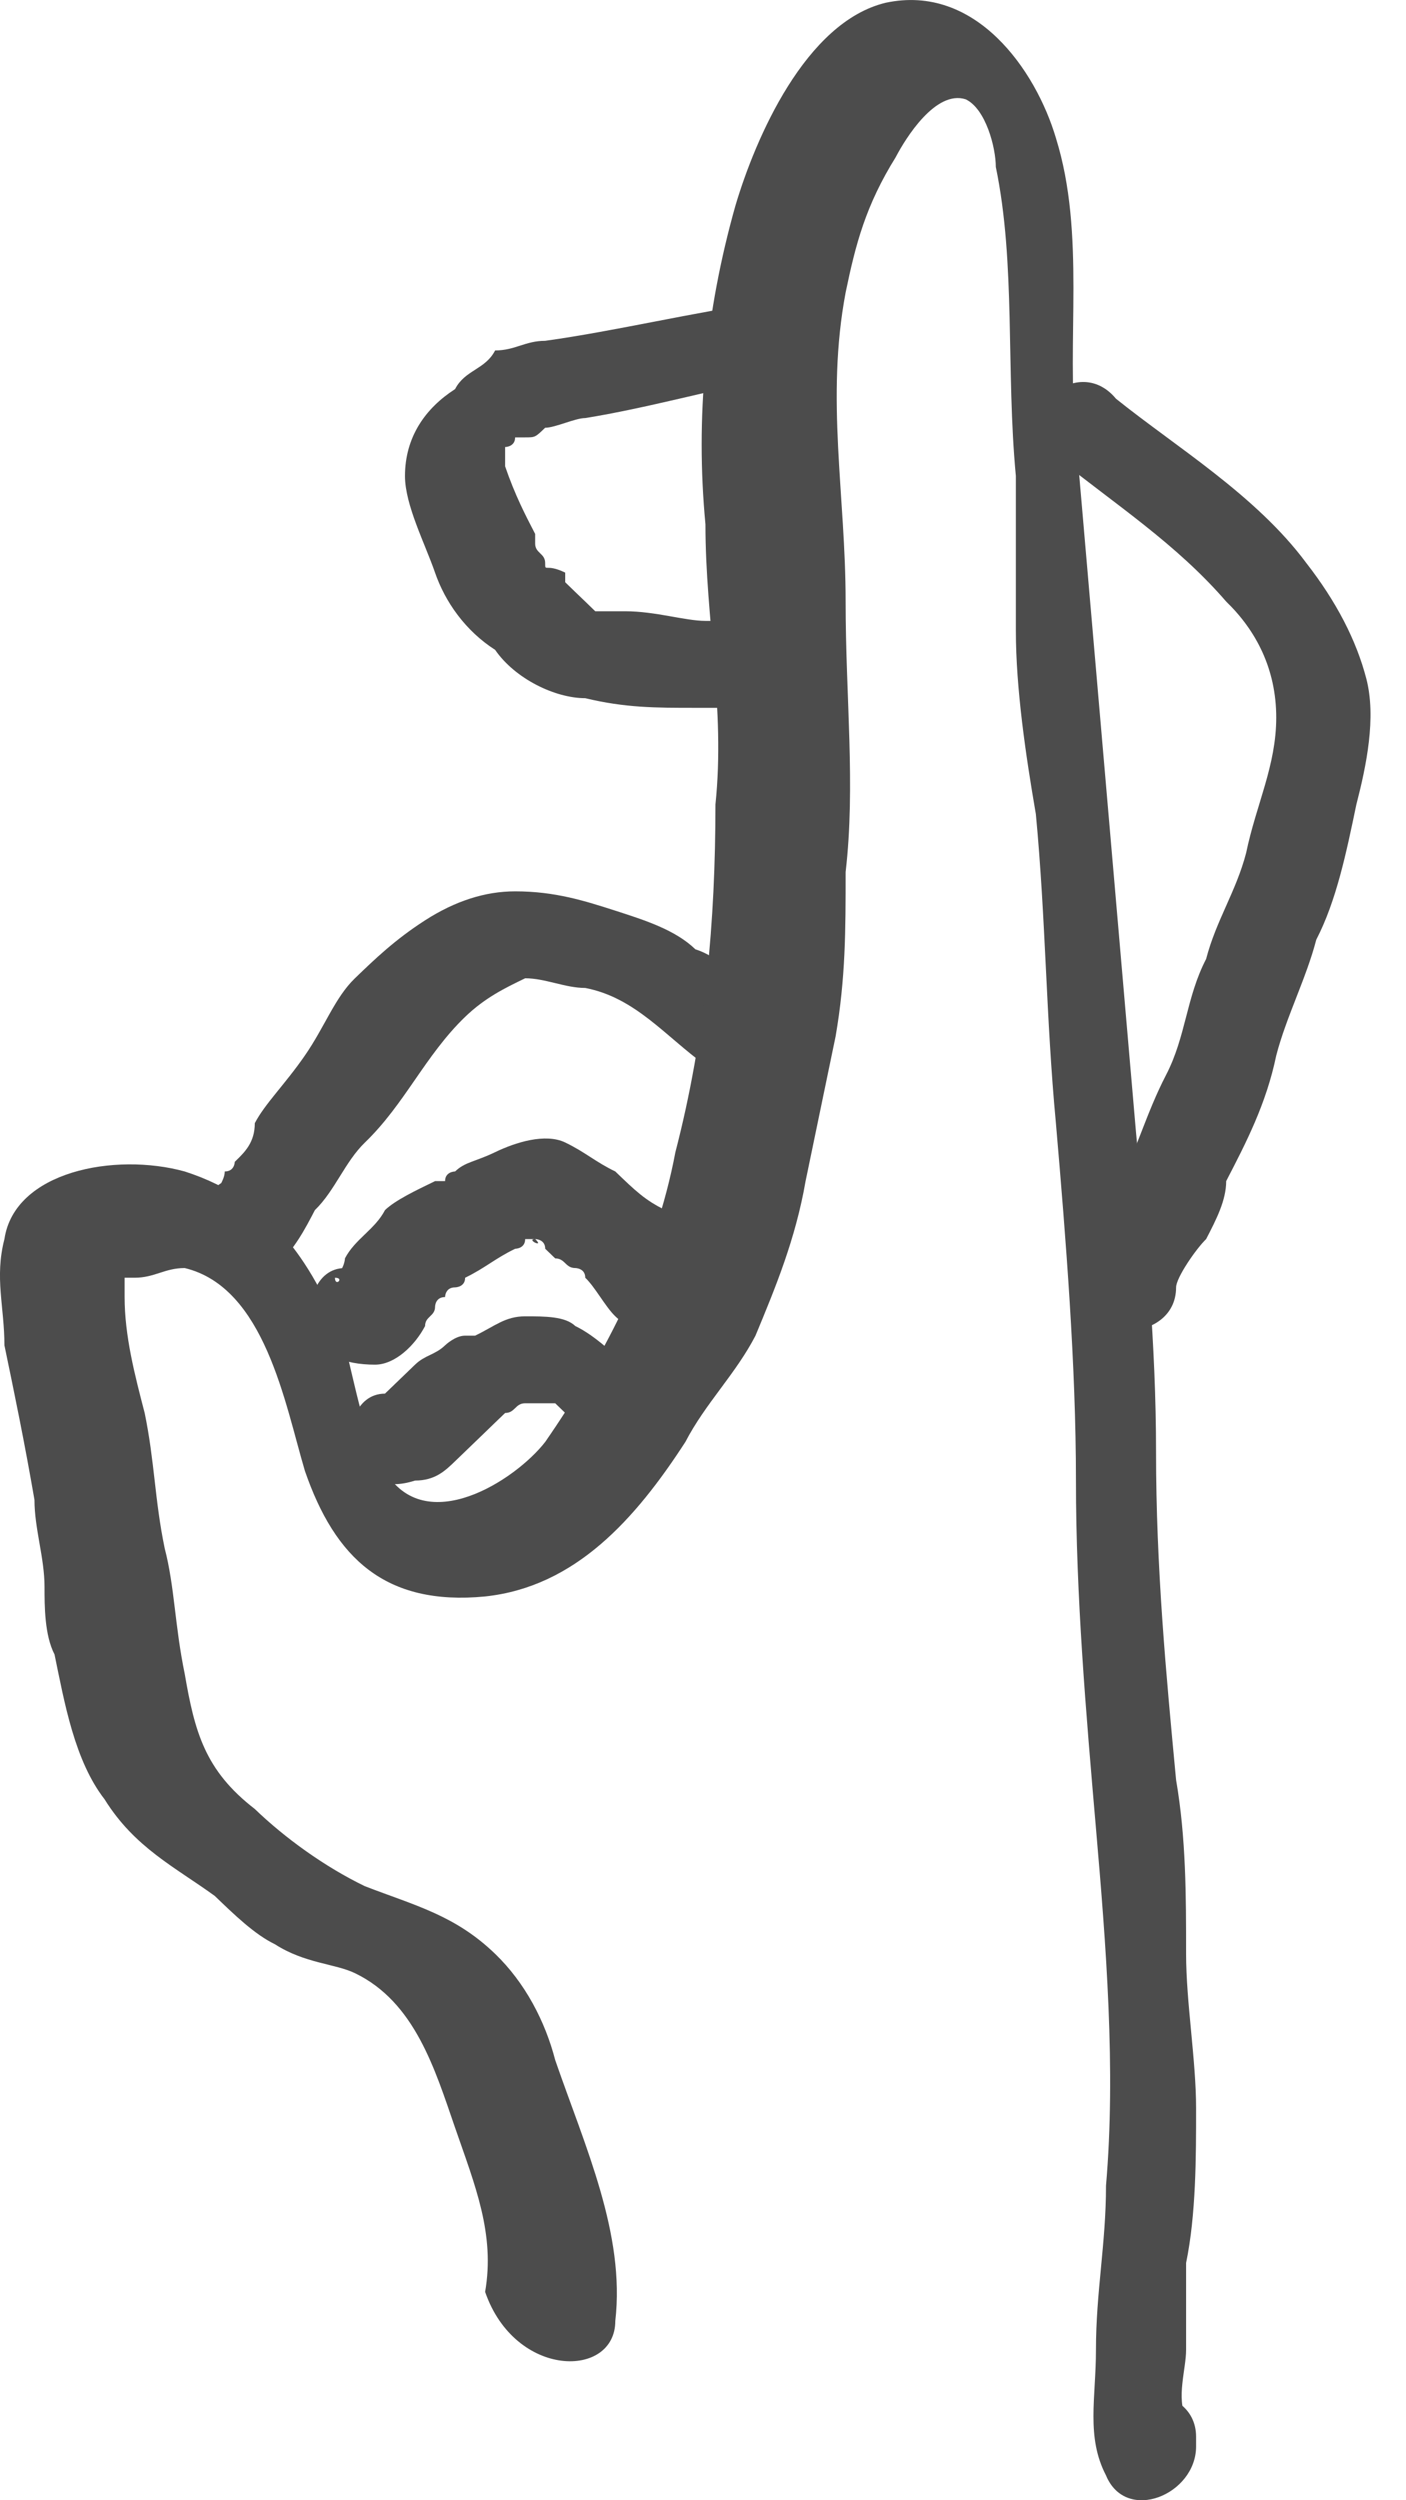
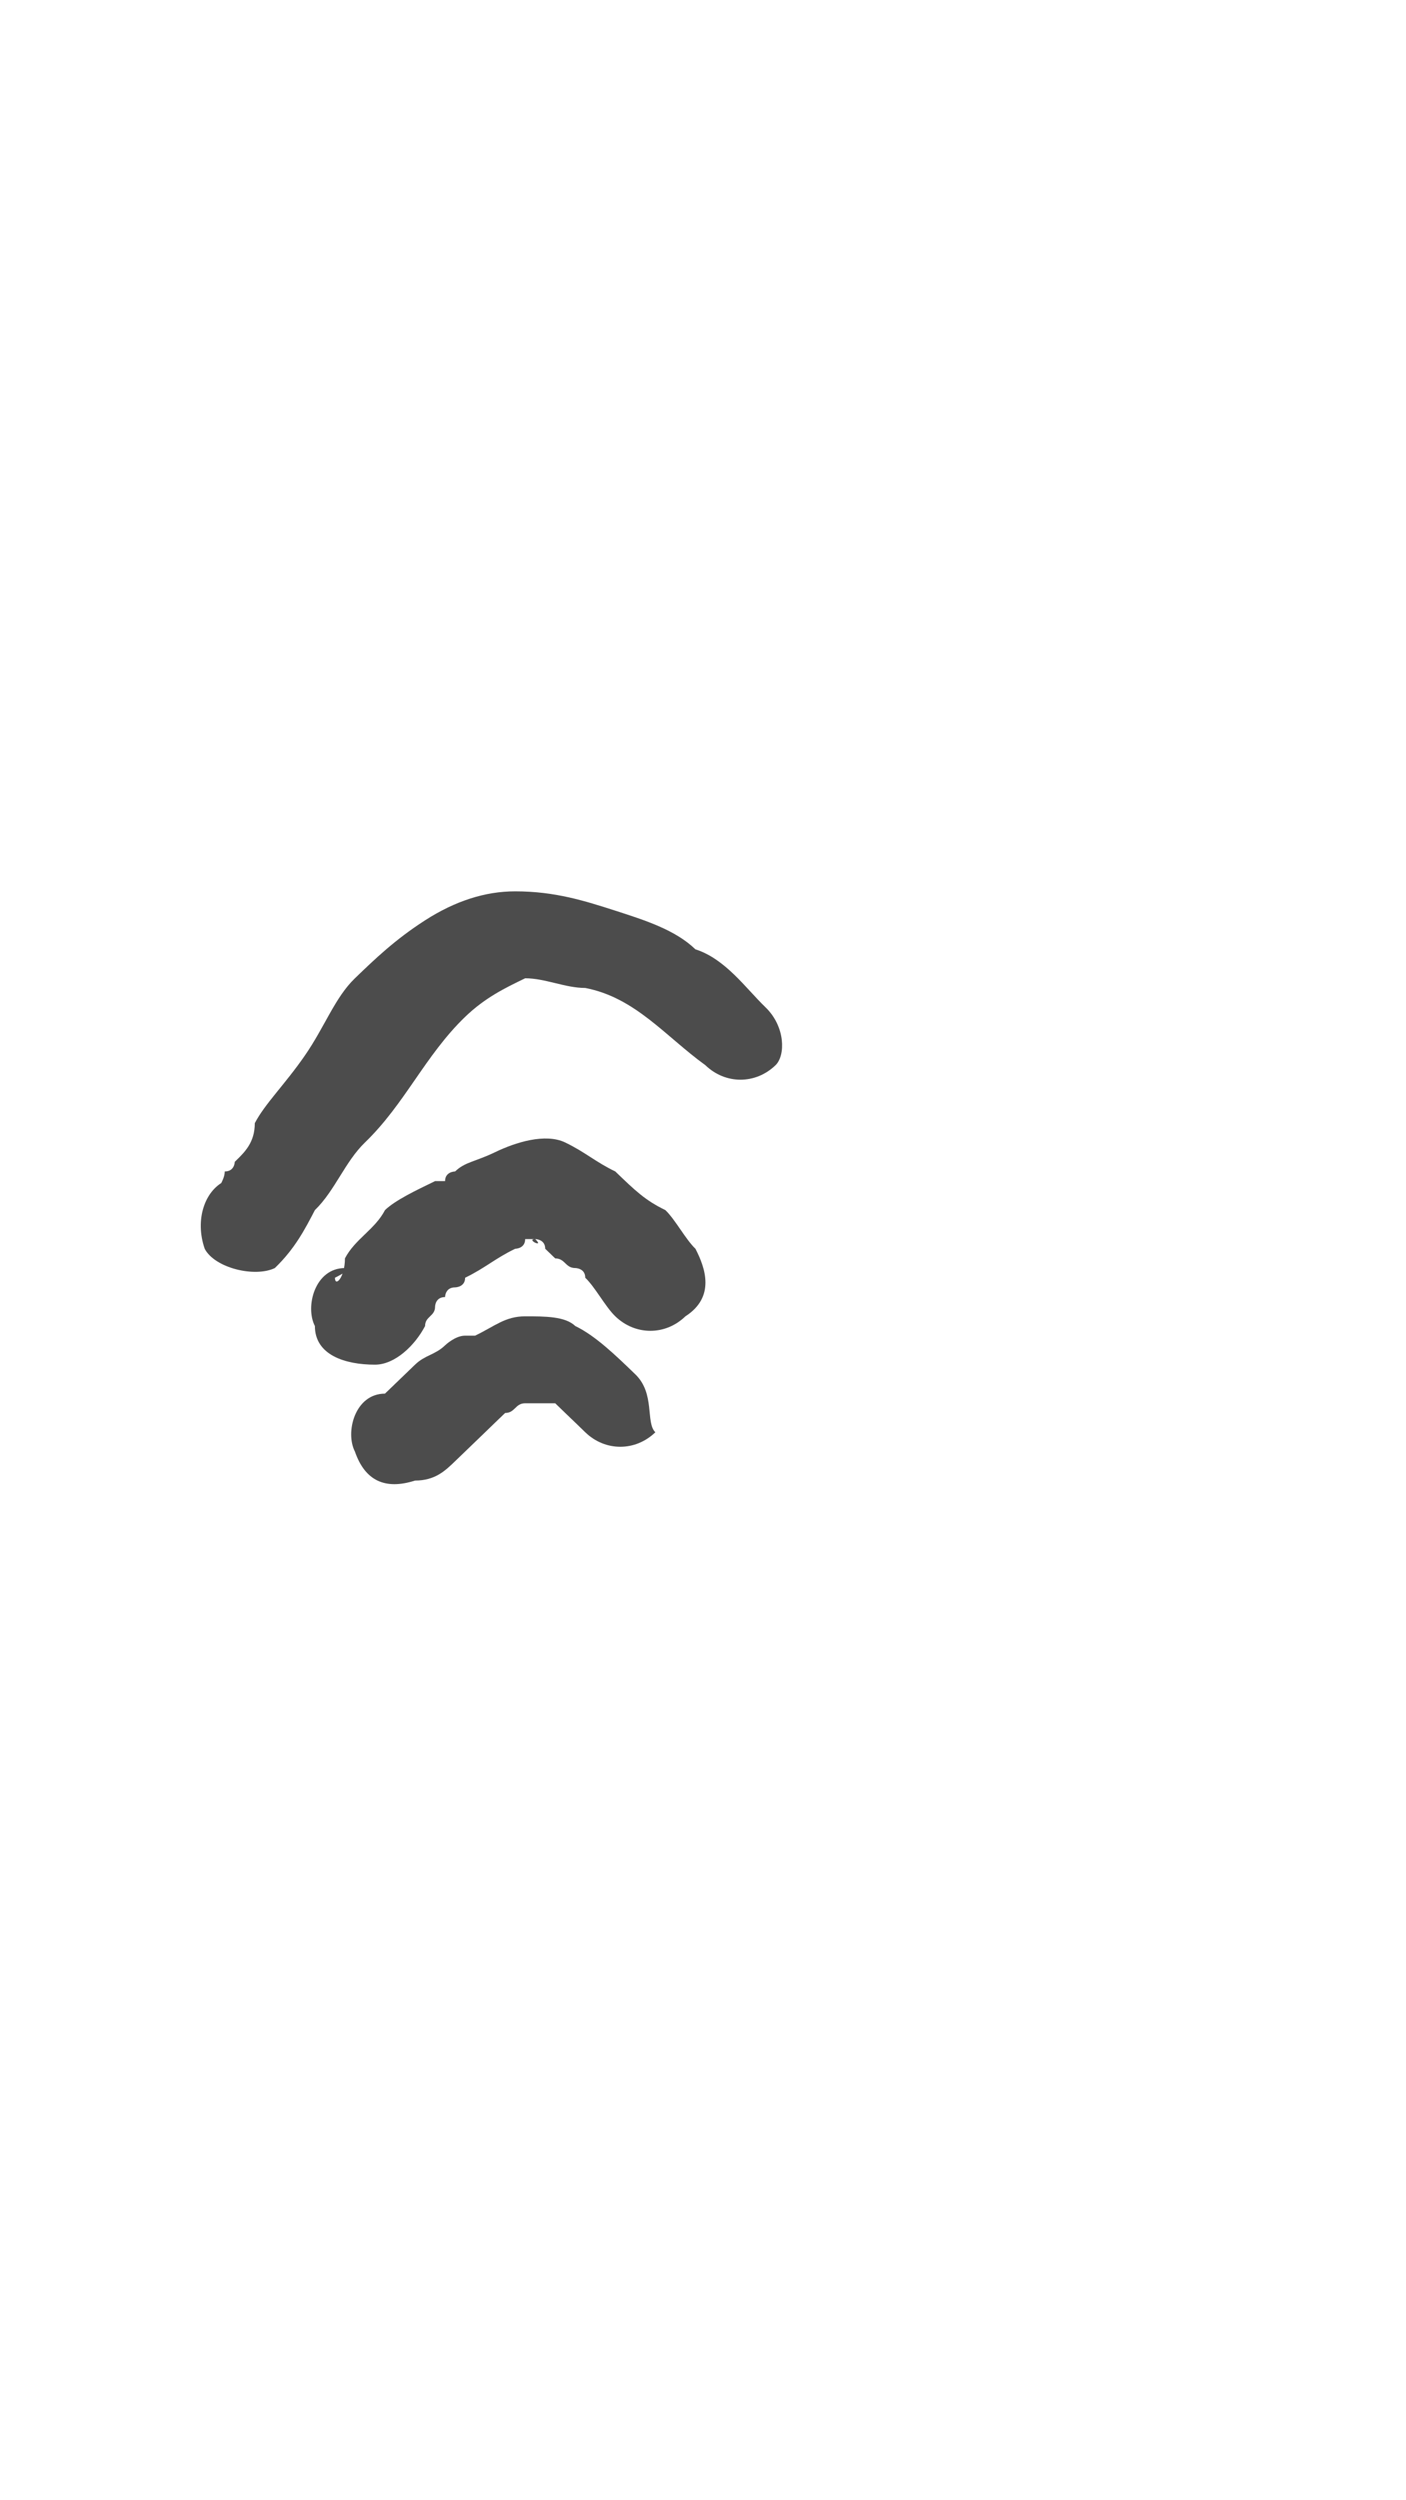
<svg xmlns="http://www.w3.org/2000/svg" width="27" height="48" viewBox="0 0 27 48" fill="none">
-   <path d="M14.7 5.801C13.354 5.986 11.815 6.357 10.469 6.543C10.085 6.543 9.892 6.728 9.508 6.728C9.316 7.099 8.931 7.099 8.739 7.47C8.162 7.841 7.777 8.397 7.777 9.139C7.777 9.695 8.162 10.437 8.354 10.993C8.546 11.549 8.931 12.106 9.508 12.476C9.892 13.033 10.662 13.404 11.239 13.404C12.008 13.589 12.585 13.589 13.354 13.589C13.738 13.589 14.315 13.589 14.7 13.589C15.469 13.404 16.046 12.847 15.854 12.106C15.662 11.549 15.085 11.364 14.7 11.549C14.123 11.735 13.931 12.106 14.123 12.662C14.123 12.476 14.123 12.106 14.315 11.92C14.315 11.92 14.508 11.735 14.508 11.92H14.315C14.123 11.92 13.738 11.92 13.546 11.92C13.162 11.92 12.585 11.735 12.008 11.735C11.815 11.735 11.815 11.735 11.623 11.735H11.431L11.239 11.549C11.239 11.549 11.239 11.549 11.046 11.364L10.854 11.178C10.854 11.178 10.854 11.178 10.854 10.993C10.469 10.808 10.469 10.993 10.469 10.808C10.469 10.622 10.277 10.622 10.277 10.437C10.277 10.437 10.277 10.437 10.277 10.251C10.085 9.88 9.892 9.51 9.7 8.953C9.7 9.139 9.7 8.953 9.7 8.768V8.582C9.7 8.768 9.7 8.397 9.7 8.582C9.7 8.582 9.892 8.582 9.892 8.397C10.085 8.397 9.7 8.397 9.892 8.397H10.085C10.277 8.397 10.277 8.397 10.469 8.212C10.662 8.212 11.046 8.026 11.239 8.026C12.392 7.841 13.738 7.47 14.7 7.284C15.277 7.284 15.662 6.913 15.662 6.357C15.662 6.357 15.277 5.801 14.7 5.801Z" fill="#4C4C4C" />
  <path d="M12.2 26.384C11.816 26.013 11.431 25.642 11.047 25.457C10.854 25.271 10.47 25.271 10.085 25.271C9.701 25.271 9.508 25.457 9.124 25.642C9.124 25.642 9.124 25.642 8.931 25.642C8.739 25.642 8.547 25.828 8.547 25.828C8.354 26.013 8.162 26.013 7.97 26.199C7.778 26.384 7.585 26.57 7.393 26.755C7.585 26.57 7.201 26.94 7.393 26.755C7.393 26.755 7.393 26.755 7.585 26.755C7.585 26.755 7.585 26.755 7.393 26.755C6.816 26.755 6.624 27.497 6.816 27.868C7.008 28.424 7.393 28.609 7.97 28.424C8.354 28.424 8.547 28.238 8.739 28.053L8.931 27.868L9.124 27.682L9.316 27.497C9.316 27.497 9.316 27.497 9.508 27.311L9.701 27.126C9.893 27.126 9.893 26.94 10.085 26.94C10.085 26.94 10.085 26.94 10.277 26.94C10.47 26.94 10.085 26.94 10.277 26.94H10.47C10.47 26.94 10.47 26.94 10.277 26.94C10.277 26.94 10.277 26.94 10.47 26.94C10.662 26.94 10.277 26.94 10.47 26.94C10.47 26.94 10.47 26.94 10.662 26.94L10.854 27.126C10.854 27.126 10.854 27.126 11.047 27.311L11.239 27.497C11.623 27.868 12.2 27.868 12.585 27.497C12.393 27.311 12.585 26.755 12.2 26.384Z" fill="#4C4C4C" />
-   <path d="M13.355 23.974C13.162 23.788 12.97 23.417 12.778 23.232C12.393 23.046 12.201 22.861 11.816 22.49C11.432 22.305 11.239 22.119 10.855 21.934C10.47 21.748 9.893 21.934 9.509 22.119C9.124 22.305 8.932 22.305 8.739 22.49C8.739 22.49 8.547 22.49 8.547 22.675C8.547 22.675 8.547 22.675 8.355 22.675C7.97 22.861 7.586 23.046 7.393 23.232C7.201 23.603 6.816 23.788 6.624 24.159C6.624 24.159 6.624 24.344 6.432 24.53C6.624 24.53 6.432 24.715 6.432 24.53C6.432 24.53 6.816 24.344 6.624 24.344C6.047 24.344 5.855 25.086 6.047 25.457C6.047 26.013 6.624 26.199 7.201 26.199C7.586 26.199 7.97 25.828 8.163 25.457C8.163 25.271 8.355 25.271 8.355 25.086C8.355 25.086 8.355 24.901 8.547 24.901C8.547 24.901 8.547 24.715 8.739 24.715C8.932 24.53 8.547 24.715 8.739 24.715C8.739 24.715 8.932 24.715 8.932 24.53C9.316 24.344 9.509 24.159 9.893 23.974C9.893 23.974 10.085 23.974 10.085 23.788H10.278C10.47 23.974 10.085 23.788 10.278 23.788C10.278 23.788 10.47 23.788 10.47 23.974C10.47 23.974 10.47 23.974 10.662 24.159C10.855 24.159 10.855 24.344 11.047 24.344C11.047 24.344 11.239 24.344 11.239 24.53C11.432 24.715 11.624 25.086 11.816 25.271C12.201 25.642 12.778 25.642 13.162 25.271C13.739 24.901 13.547 24.344 13.355 23.974Z" fill="#4C4C4C" />
+   <path d="M13.355 23.974C13.162 23.788 12.97 23.417 12.778 23.232C12.393 23.046 12.201 22.861 11.816 22.49C11.432 22.305 11.239 22.119 10.855 21.934C10.47 21.748 9.893 21.934 9.509 22.119C9.124 22.305 8.932 22.305 8.739 22.49C8.739 22.49 8.547 22.49 8.547 22.675C8.547 22.675 8.547 22.675 8.355 22.675C7.97 22.861 7.586 23.046 7.393 23.232C7.201 23.603 6.816 23.788 6.624 24.159C6.624 24.53 6.432 24.715 6.432 24.53C6.432 24.53 6.816 24.344 6.624 24.344C6.047 24.344 5.855 25.086 6.047 25.457C6.047 26.013 6.624 26.199 7.201 26.199C7.586 26.199 7.97 25.828 8.163 25.457C8.163 25.271 8.355 25.271 8.355 25.086C8.355 25.086 8.355 24.901 8.547 24.901C8.547 24.901 8.547 24.715 8.739 24.715C8.932 24.53 8.547 24.715 8.739 24.715C8.739 24.715 8.932 24.715 8.932 24.53C9.316 24.344 9.509 24.159 9.893 23.974C9.893 23.974 10.085 23.974 10.085 23.788H10.278C10.47 23.974 10.085 23.788 10.278 23.788C10.278 23.788 10.47 23.788 10.47 23.974C10.47 23.974 10.47 23.974 10.662 24.159C10.855 24.159 10.855 24.344 11.047 24.344C11.047 24.344 11.239 24.344 11.239 24.53C11.432 24.715 11.624 25.086 11.816 25.271C12.201 25.642 12.778 25.642 13.162 25.271C13.739 24.901 13.547 24.344 13.355 23.974Z" fill="#4C4C4C" />
  <path d="M14.7 19.338C14.316 18.967 13.931 18.41 13.354 18.225C12.97 17.854 12.393 17.669 11.816 17.483C11.239 17.298 10.662 17.112 9.893 17.112C9.316 17.112 8.739 17.298 8.162 17.669C7.585 18.04 7.201 18.41 6.816 18.781C6.431 19.152 6.239 19.709 5.854 20.265C5.47 20.821 5.085 21.192 4.893 21.563C4.893 21.934 4.701 22.119 4.508 22.305C4.508 22.305 4.508 22.49 4.316 22.49C4.316 22.675 4.124 22.861 4.316 22.675C3.931 22.861 3.739 23.417 3.931 23.974C4.124 24.344 4.893 24.53 5.278 24.344C5.662 23.974 5.854 23.603 6.047 23.232C6.431 22.861 6.624 22.305 7.008 21.934C7.777 21.192 8.162 20.265 8.931 19.523C9.316 19.152 9.7 18.967 10.085 18.781C10.47 18.781 10.854 18.967 11.239 18.967C12.2 19.152 12.777 19.894 13.546 20.45C13.931 20.821 14.508 20.821 14.893 20.45C15.085 20.265 15.085 19.709 14.7 19.338Z" fill="#4C4C4C" />
-   <path d="M20.277 8.768C21.431 9.695 22.585 10.437 23.547 11.549C24.123 12.106 24.508 12.847 24.508 13.775C24.508 14.702 24.123 15.444 23.931 16.371C23.739 17.112 23.354 17.669 23.162 18.41C22.777 19.152 22.777 19.894 22.393 20.636C22.008 21.377 21.816 22.119 21.431 22.861C21.047 23.417 20.662 23.973 20.662 24.715C20.662 25.828 22.585 25.828 22.585 24.715C22.585 24.53 22.97 23.973 23.162 23.788C23.354 23.417 23.547 23.046 23.547 22.675C23.931 21.934 24.316 21.192 24.508 20.265C24.7 19.523 25.085 18.781 25.277 18.04C25.662 17.298 25.854 16.371 26.047 15.444C26.239 14.702 26.431 13.775 26.239 13.033C26.047 12.291 25.662 11.549 25.085 10.808C24.123 9.51 22.585 8.582 21.431 7.655C20.662 6.728 19.316 8.026 20.277 8.768Z" fill="#4C4C4C" />
-   <path d="M11.816 44.557C12.008 42.888 11.239 41.219 10.662 39.55C10.47 38.808 10.085 38.066 9.508 37.51C8.739 36.768 7.97 36.583 7.008 36.212C6.239 35.841 5.47 35.285 4.893 34.729C3.932 33.987 3.739 33.245 3.547 32.133C3.355 31.205 3.355 30.464 3.162 29.722C2.97 28.795 2.97 28.053 2.778 27.126C2.585 26.384 2.393 25.642 2.393 24.901C2.393 24.715 2.393 24.53 2.393 24.53C2.393 24.53 2.393 24.53 2.393 24.344C2.393 23.974 2.393 23.974 2.393 24.344C2.393 24.344 2.393 24.53 2.201 24.53C2.393 24.53 2.393 24.53 2.585 24.53C2.97 24.53 3.162 24.344 3.547 24.344C5.085 24.715 5.47 26.94 5.855 28.238C6.431 29.907 7.393 30.834 9.316 30.649C11.047 30.464 12.2 29.166 13.162 27.682C13.547 26.94 14.123 26.384 14.508 25.642C14.893 24.715 15.277 23.788 15.47 22.675C15.662 21.748 15.854 20.821 16.047 19.894C16.239 18.781 16.239 17.854 16.239 16.742C16.431 15.073 16.239 13.404 16.239 11.549C16.239 9.51 15.854 7.655 16.239 5.616C16.431 4.688 16.623 3.947 17.2 3.019C17.393 2.649 17.97 1.721 18.546 1.907C18.931 2.092 19.123 2.834 19.123 3.205C19.508 5.059 19.316 7.099 19.508 9.139C19.508 10.066 19.508 10.993 19.508 12.106C19.508 13.218 19.7 14.516 19.892 15.629C20.085 17.669 20.085 19.523 20.277 21.563C20.469 23.788 20.662 26.199 20.662 28.424C20.662 30.649 20.854 32.874 21.046 35.099C21.239 37.325 21.431 39.735 21.239 41.961C21.239 43.073 21.046 44 21.046 45.113C21.046 46.04 20.854 46.782 21.239 47.523C21.623 48.451 22.969 47.894 22.969 46.967V46.782C22.969 45.669 21.046 45.669 21.046 46.782V46.967C21.623 46.782 22.2 46.596 22.777 46.411C22.585 46.04 22.777 45.484 22.777 45.113C22.777 44.557 22.777 44 22.777 43.444C22.969 42.517 22.969 41.404 22.969 40.477C22.969 39.55 22.777 38.437 22.777 37.51C22.777 36.398 22.777 35.285 22.585 34.172C22.392 32.133 22.2 30.093 22.2 27.868C22.2 25.828 22.008 23.788 21.816 21.748C21.431 17.298 21.046 12.848 20.662 8.397C20.469 6.543 20.854 4.503 20.277 2.649C19.892 1.351 18.739 -0.318 17.008 0.053C15.47 0.423 14.508 2.649 14.123 3.947C13.547 5.986 13.354 8.026 13.547 10.066C13.547 11.92 13.931 13.589 13.739 15.444C13.739 17.669 13.547 19.894 12.97 22.119C12.585 24.159 11.624 26.013 10.47 27.682C9.893 28.424 8.162 29.537 7.393 28.238C7.008 27.682 6.816 26.57 6.624 25.828C6.047 24.344 5.278 23.046 3.547 22.49C2.201 22.119 0.278 22.49 0.085 23.788C-0.107 24.53 0.085 25.086 0.085 25.828C0.278 26.755 0.47 27.682 0.662 28.795C0.662 29.351 0.855 29.907 0.855 30.464C0.855 30.834 0.855 31.391 1.047 31.762C1.239 32.689 1.432 33.801 2.008 34.543C2.585 35.47 3.355 35.841 4.124 36.398C4.508 36.768 4.893 37.139 5.278 37.325C5.855 37.696 6.431 37.696 6.816 37.881C7.97 38.437 8.354 39.735 8.739 40.848C9.124 41.961 9.508 42.888 9.316 44C9.893 45.669 11.816 45.669 11.816 44.557Z" fill="#4C4C4C" />
</svg>